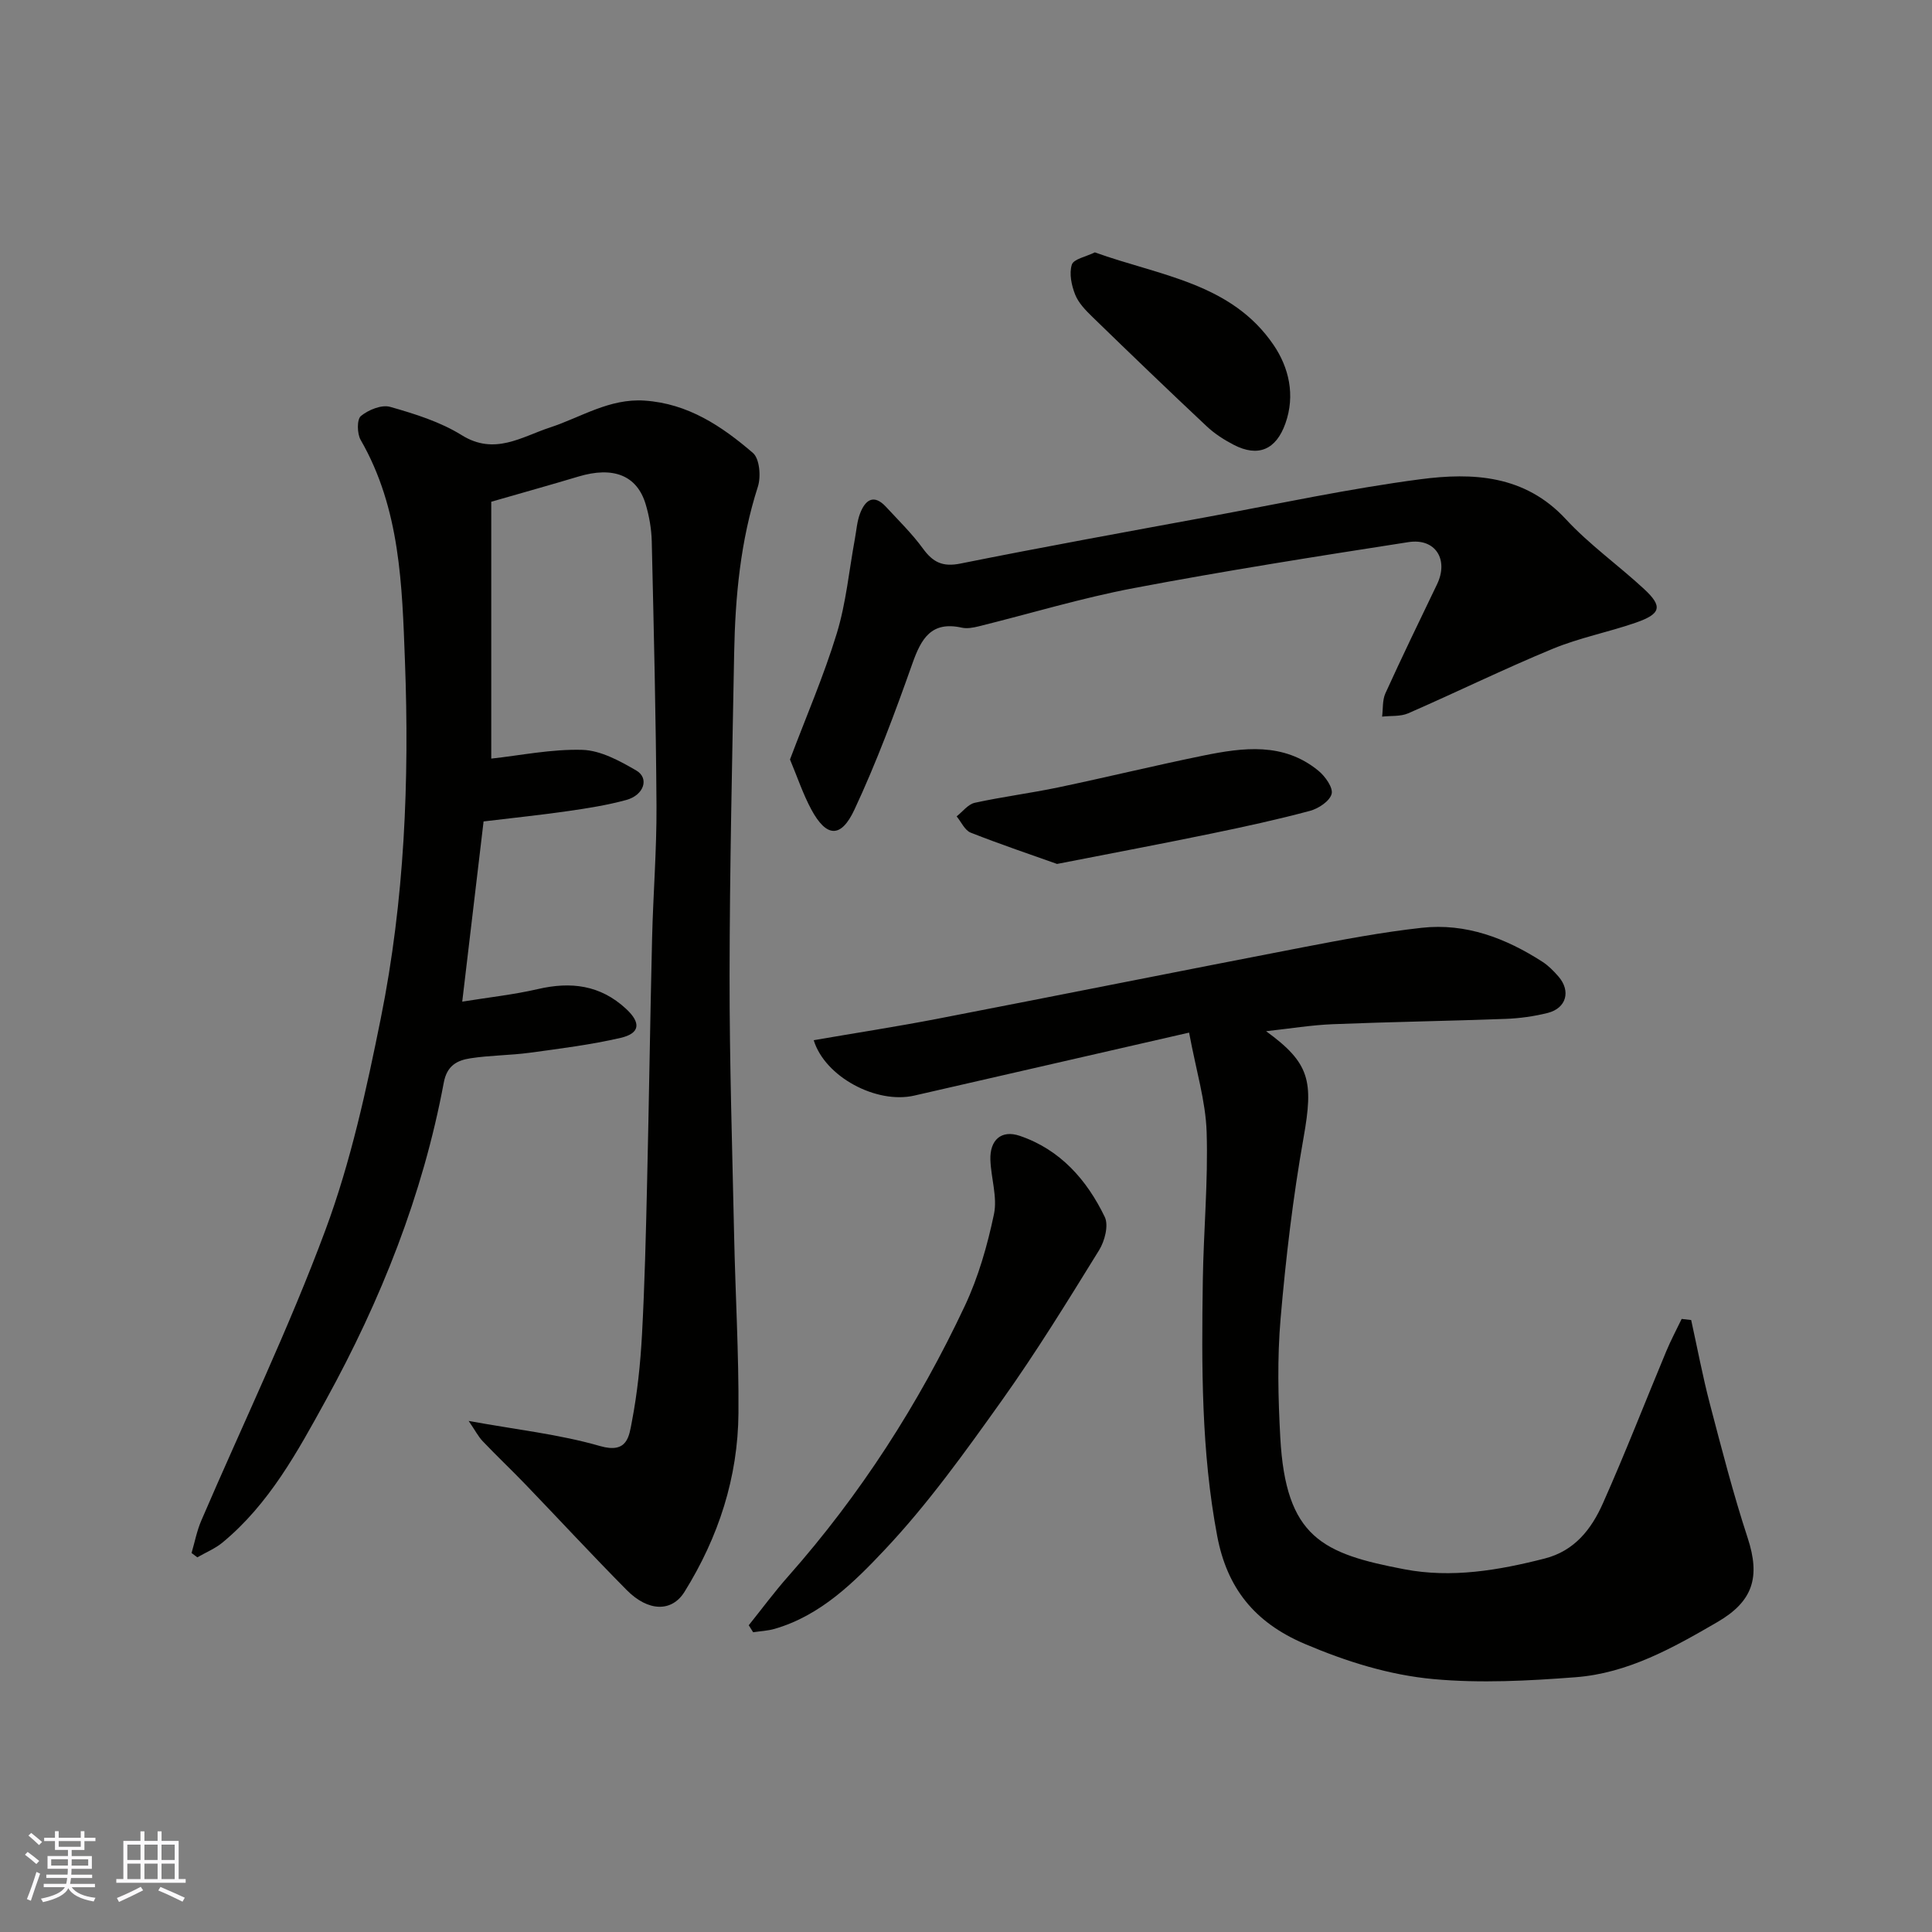
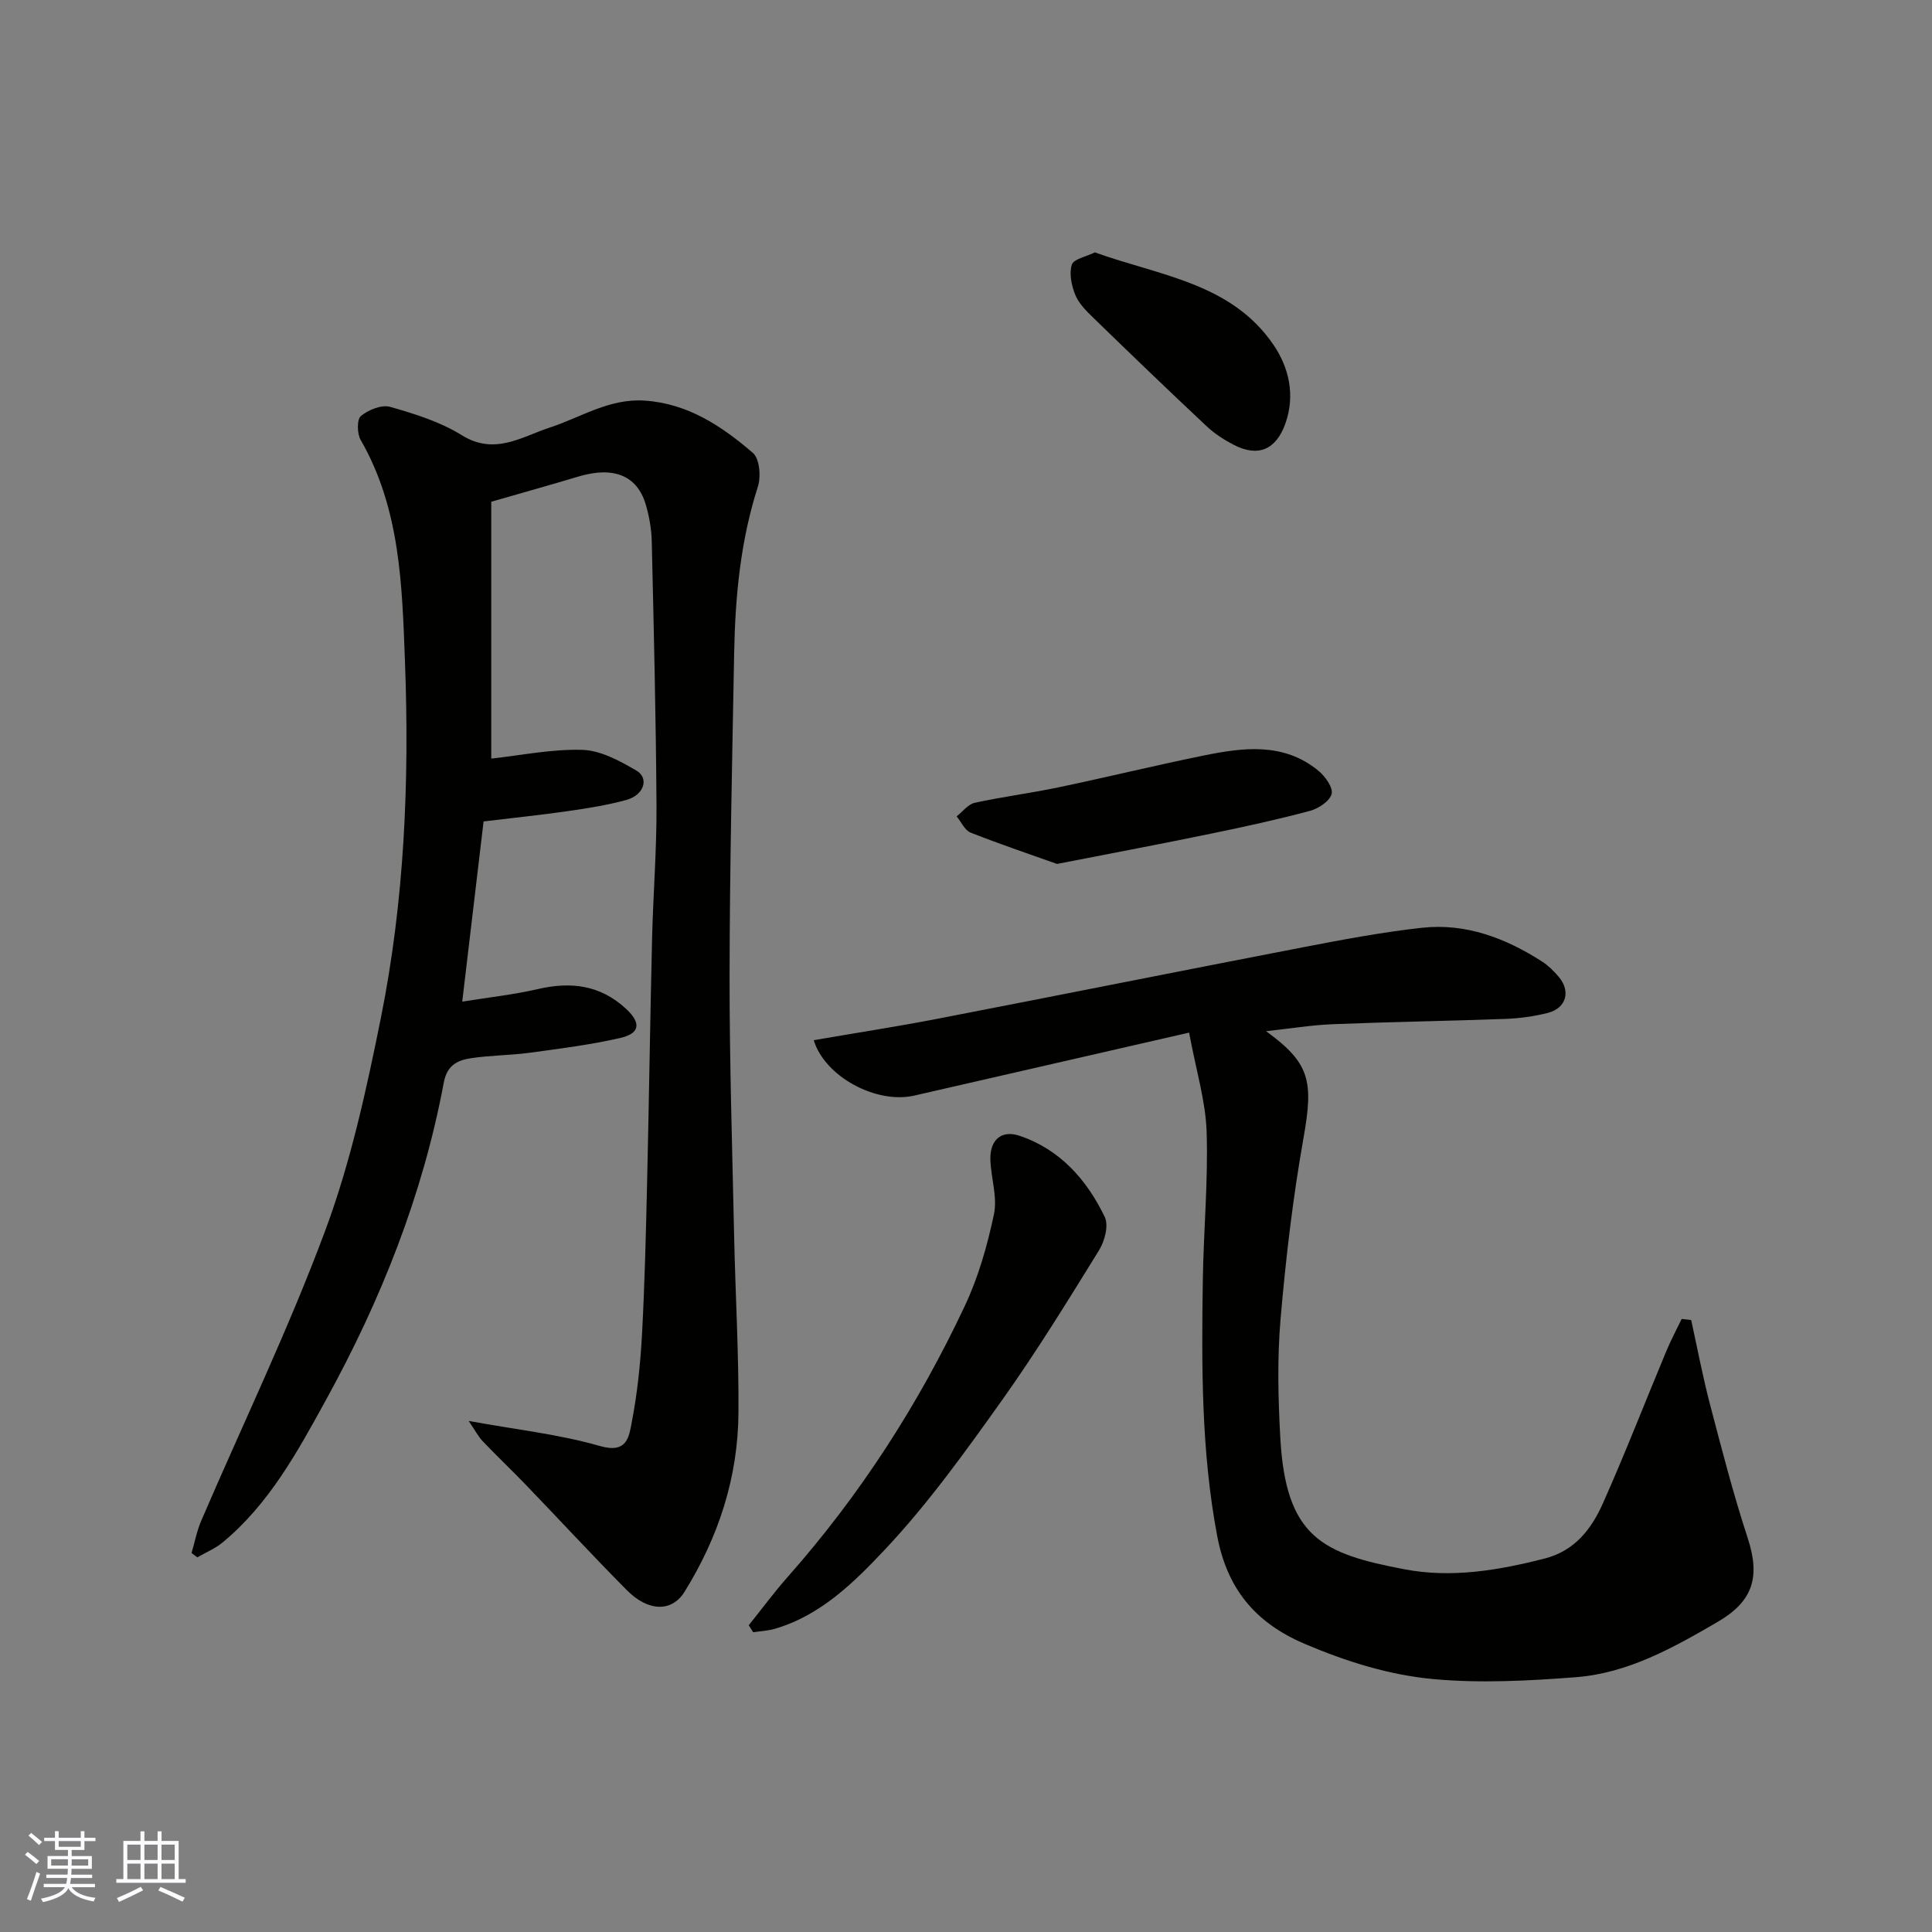
<svg xmlns="http://www.w3.org/2000/svg" enable-background="new 0 0 400 400" viewBox="0 0 400 400">
  <rect x="0" y="0" width="400" height="400" fill="#808080" stroke="none" />
  <g fill="#010100">
    <path d="m101.71 103.88v53.18c6.02-.65 12.47-2 18.88-1.81 3.78.12 7.71 2.28 11.14 4.27 2.75 1.6 1.6 5.11-2.08 6.11-3.92 1.07-7.97 1.71-12 2.29-5.66.82-11.36 1.4-17.53 2.15-1.47 12.44-2.93 24.74-4.42 37.31 5.56-.9 10.68-1.45 15.65-2.6 6.85-1.59 12.93-.86 18.27 4.09 3.08 2.85 2.97 5.06-1.13 6.01-6.18 1.43-12.52 2.22-18.82 3.08-4.07.55-8.22.52-12.28 1.15-2.71.42-4.85 1.47-5.51 5.03-4.35 23.29-13.03 45.05-24.4 65.72-5.88 10.69-11.75 21.53-21.42 29.51-1.53 1.26-3.46 2.05-5.21 3.06-.4-.3-.79-.6-1.19-.9.66-2.25 1.1-4.59 2.02-6.72 8.62-20.06 18.14-39.78 25.72-60.21 5.23-14.09 8.47-29.03 11.45-43.82 4.9-24.36 5.93-49.16 4.99-73.93-.59-15.63-.96-31.52-9.17-45.77-.75-1.3-.8-4.25.05-4.95 1.56-1.28 4.3-2.4 6.07-1.89 5.1 1.45 10.36 3.09 14.81 5.86 6.82 4.24 12.39.33 18.26-1.59 6.46-2.12 12.28-6.05 19.58-5.57 9.02.6 16 5.3 22.44 10.83 1.39 1.19 1.7 4.91 1.03 6.99-3.61 11.23-4.69 22.76-4.91 34.42-.41 22.26-.92 44.52-.95 66.79-.02 17.93.56 35.86.94 53.79.26 12.27.99 24.53.9 36.8-.1 13.33-4.13 25.69-11.17 37.01-2.62 4.22-7.51 4.15-11.98-.38-7.12-7.19-13.99-14.62-21-21.91-2.89-3-5.92-5.86-8.79-8.88-.94-.98-1.57-2.25-2.92-4.21 9.85 1.8 18.75 2.76 27.21 5.2 5.72 1.65 6.01-2.1 6.58-5.04 1.14-5.94 1.77-12.01 2.1-18.06.56-10.42.81-20.86 1.05-31.29.4-16.93.63-33.86 1.04-50.79.22-9.1.96-18.2.91-27.3-.11-18.26-.56-36.53-.98-54.79-.06-2.59-.52-5.24-1.26-7.72-1.8-6.01-6.73-7.9-13.94-5.73-5.73 1.72-11.51 3.33-18.03 5.21z" />
    <path d="m262.13 213.5c9.09 6.6 9.84 10.32 7.76 22.03-2.2 12.4-3.68 24.95-4.76 37.5-.7 8.14-.51 16.41-.06 24.59 1.13 20.72 8.74 24.05 25.68 27.28 9.77 1.87 19.47.23 29.05-2.22 6.23-1.59 9.69-6.11 12.05-11.4 4.64-10.41 8.76-21.04 13.15-31.56.94-2.26 2.11-4.44 3.17-6.65.66.08 1.31.15 1.97.23 1.28 5.81 2.38 11.68 3.89 17.43 2.43 9.27 4.82 18.57 7.8 27.66 2.68 8.16 1.1 13.15-6.23 17.42-9.21 5.36-18.56 10.61-29.37 11.44-9.78.75-19.7 1.28-29.43.39-9.15-.84-18-3.6-26.71-7.31-10.45-4.46-16.06-11.64-18.08-22.31-3.31-17.49-3.24-35.19-2.98-52.88.15-10.27 1.12-20.55.79-30.8-.21-6.39-2.18-12.72-3.63-20.55-19.58 4.49-38.24 8.78-56.9 13.04-7.82 1.79-18.49-3.86-20.82-11.47 8.53-1.47 17.02-2.78 25.45-4.4 25.28-4.89 50.53-9.95 75.81-14.83 8.17-1.57 16.37-3.13 24.63-4.04 9.13-1.01 17.39 2.14 24.99 7.04 1.24.8 2.32 1.91 3.3 3.03 2.63 3.02 1.66 6.58-2.22 7.56-2.84.71-5.81 1.12-8.73 1.23-11.93.44-23.87.62-35.8 1.1-4.39.18-8.75.9-13.77 1.45z" />
-     <path d="m163.56 157.24c3.32-8.81 7-17.3 9.69-26.11 1.93-6.33 2.54-13.05 3.75-19.6.32-1.75.44-3.59 1.07-5.23 1.06-2.77 2.82-4.12 5.37-1.36 2.61 2.83 5.4 5.55 7.65 8.64 2.07 2.84 4.08 3.84 7.75 3.1 17.09-3.43 34.24-6.54 51.39-9.7 14.58-2.69 29.12-5.82 43.8-7.75 10.87-1.43 21.66-.92 30.16 8.26 4.89 5.29 10.89 9.54 16.2 14.46 3.9 3.61 3.52 5.15-1.73 6.97-5.68 1.97-11.66 3.12-17.19 5.41-10.09 4.17-19.9 8.98-29.91 13.35-1.6.7-3.6.48-5.41.69.21-1.62.04-3.41.68-4.82 3.45-7.58 7.08-15.07 10.69-22.57 2.46-5.11-.31-9.61-5.91-8.74-18.99 2.95-37.99 5.94-56.87 9.52-10.83 2.05-21.45 5.28-32.17 7.93-1.11.27-2.36.5-3.44.26-6.31-1.4-8.4 2.25-10.23 7.43-3.62 10.23-7.42 20.45-12.01 30.27-2.8 5.98-5.81 5.7-8.91-.04-1.72-3.19-2.88-6.69-4.42-10.37z" />
    <path d="m155.02 336.49c2.72-3.39 5.3-6.89 8.18-10.14 14.93-16.89 27.01-35.66 36.57-56.01 2.8-5.96 4.66-12.49 6.02-18.96.74-3.53-.61-7.47-.74-11.24-.14-4.13 2.27-6.27 6.07-4.98 8.38 2.84 13.9 9.11 17.61 16.8.84 1.74-.01 4.99-1.17 6.87-6.5 10.52-12.99 21.08-20.16 31.15-7.58 10.63-15.26 21.36-24.18 30.83-6.35 6.75-13.31 13.67-22.85 16.43-1.43.41-2.96.47-4.44.7-.31-.49-.61-.97-.91-1.45z" />
    <path d="m218.85 178.87c-5.22-1.86-11.61-4.01-17.88-6.48-1.22-.48-1.95-2.21-2.91-3.37 1.24-.97 2.36-2.5 3.75-2.81 5.73-1.25 11.56-1.99 17.3-3.19 10.02-2.1 19.97-4.53 30.01-6.58 8.26-1.68 16.62-2.8 23.85 3.14 1.39 1.14 3.07 3.5 2.73 4.79-.4 1.5-2.72 3.04-4.49 3.51-6.75 1.81-13.6 3.3-20.45 4.71-10.06 2.08-20.15 3.98-31.91 6.28z" />
    <path d="m226.68 52.25c13.4 4.84 28.24 6.3 37 19.17 3.15 4.63 4.54 10.37 2.45 16.25-1.92 5.41-5.61 7.06-10.71 4.42-2-1.04-3.98-2.31-5.61-3.85-7.96-7.47-15.82-15.03-23.65-22.64-1.39-1.35-2.87-2.87-3.56-4.61-.76-1.91-1.27-4.36-.69-6.19.36-1.17 2.92-1.64 4.77-2.55z" />
  </g>
  <path d="m5.17 384 .55-.58c.85.61 1.65 1.24 2.4 1.87l-.59.64c-.83-.73-1.62-1.37-2.36-1.93m1.22 9.53-.82-.34c.71-1.76 1.37-3.64 1.98-5.63.24.13.5.25.76.36-.6 1.67-1.24 3.54-1.92 5.61m-.5-13.5.57-.54c.56.44 1.31 1.06 2.26 1.87l-.64.64c-.68-.66-1.41-1.32-2.19-1.97m3.25.46h2.24v-1.36h.77v1.36h4.57v-1.36h.76v1.36h2.28v.69h-2.28v1.84h-2.64v1.26h4.18v2.64h-4.21c0 .45-.02.86-.05 1.21h4.32v.69h-4.38c-.04.34-.1.75-.19 1.22h5.15v.69h-4.82c.87 1.19 2.51 1.92 4.93 2.19-.17.31-.3.57-.37.76-2.77-.49-4.52-1.41-5.26-2.76-.56 1.26-2.3 2.23-5.24 2.9-.12-.24-.26-.48-.43-.72 2.73-.55 4.38-1.34 4.96-2.38h-4.38v-.69h4.65c.1-.38.17-.79.21-1.22h-4.32v-.69h4.4c.03-.34.05-.75.05-1.21h-4.2v-2.64h4.23v-1.26h-2.69v-1.84h-2.24zm1.46 4.46v1.29h3.45c.01-.4.02-.57.01-.53v-.32-.45h-3.46zm1.55-2.59h4.57v-1.19h-4.57zm6.11 2.59h-3.42v.77c-.01.19-.01.37-.02.53h3.44z" fill="#fbfafc" />
  <path d="m32.63 379.16h.82v1.98h3.54v7.89h1.45v.78h-14.36v-.78h1.46v-7.89h3.54v-1.98h.82v1.98h2.73zm-3.49 11.48.5.73c-1.61.82-3.28 1.63-5 2.41-.13-.27-.28-.55-.44-.82 1.75-.72 3.4-1.49 4.94-2.32m-2.78-5.55h2.73v-3.18h-2.73zm0 3.95h2.73v-3.2h-2.73zm3.54-3.95h2.73v-3.18h-2.73zm0 3.95h2.73v-3.2h-2.73zm7.89 4.68c-1.84-.92-3.51-1.7-5.02-2.32l.45-.73c1.89.8 3.57 1.55 5.04 2.23zm-1.62-11.81h-2.73v3.18h2.73zm-2.73 7.13h2.73v-3.2h-2.73z" fill="#fbfafc" />
</svg>